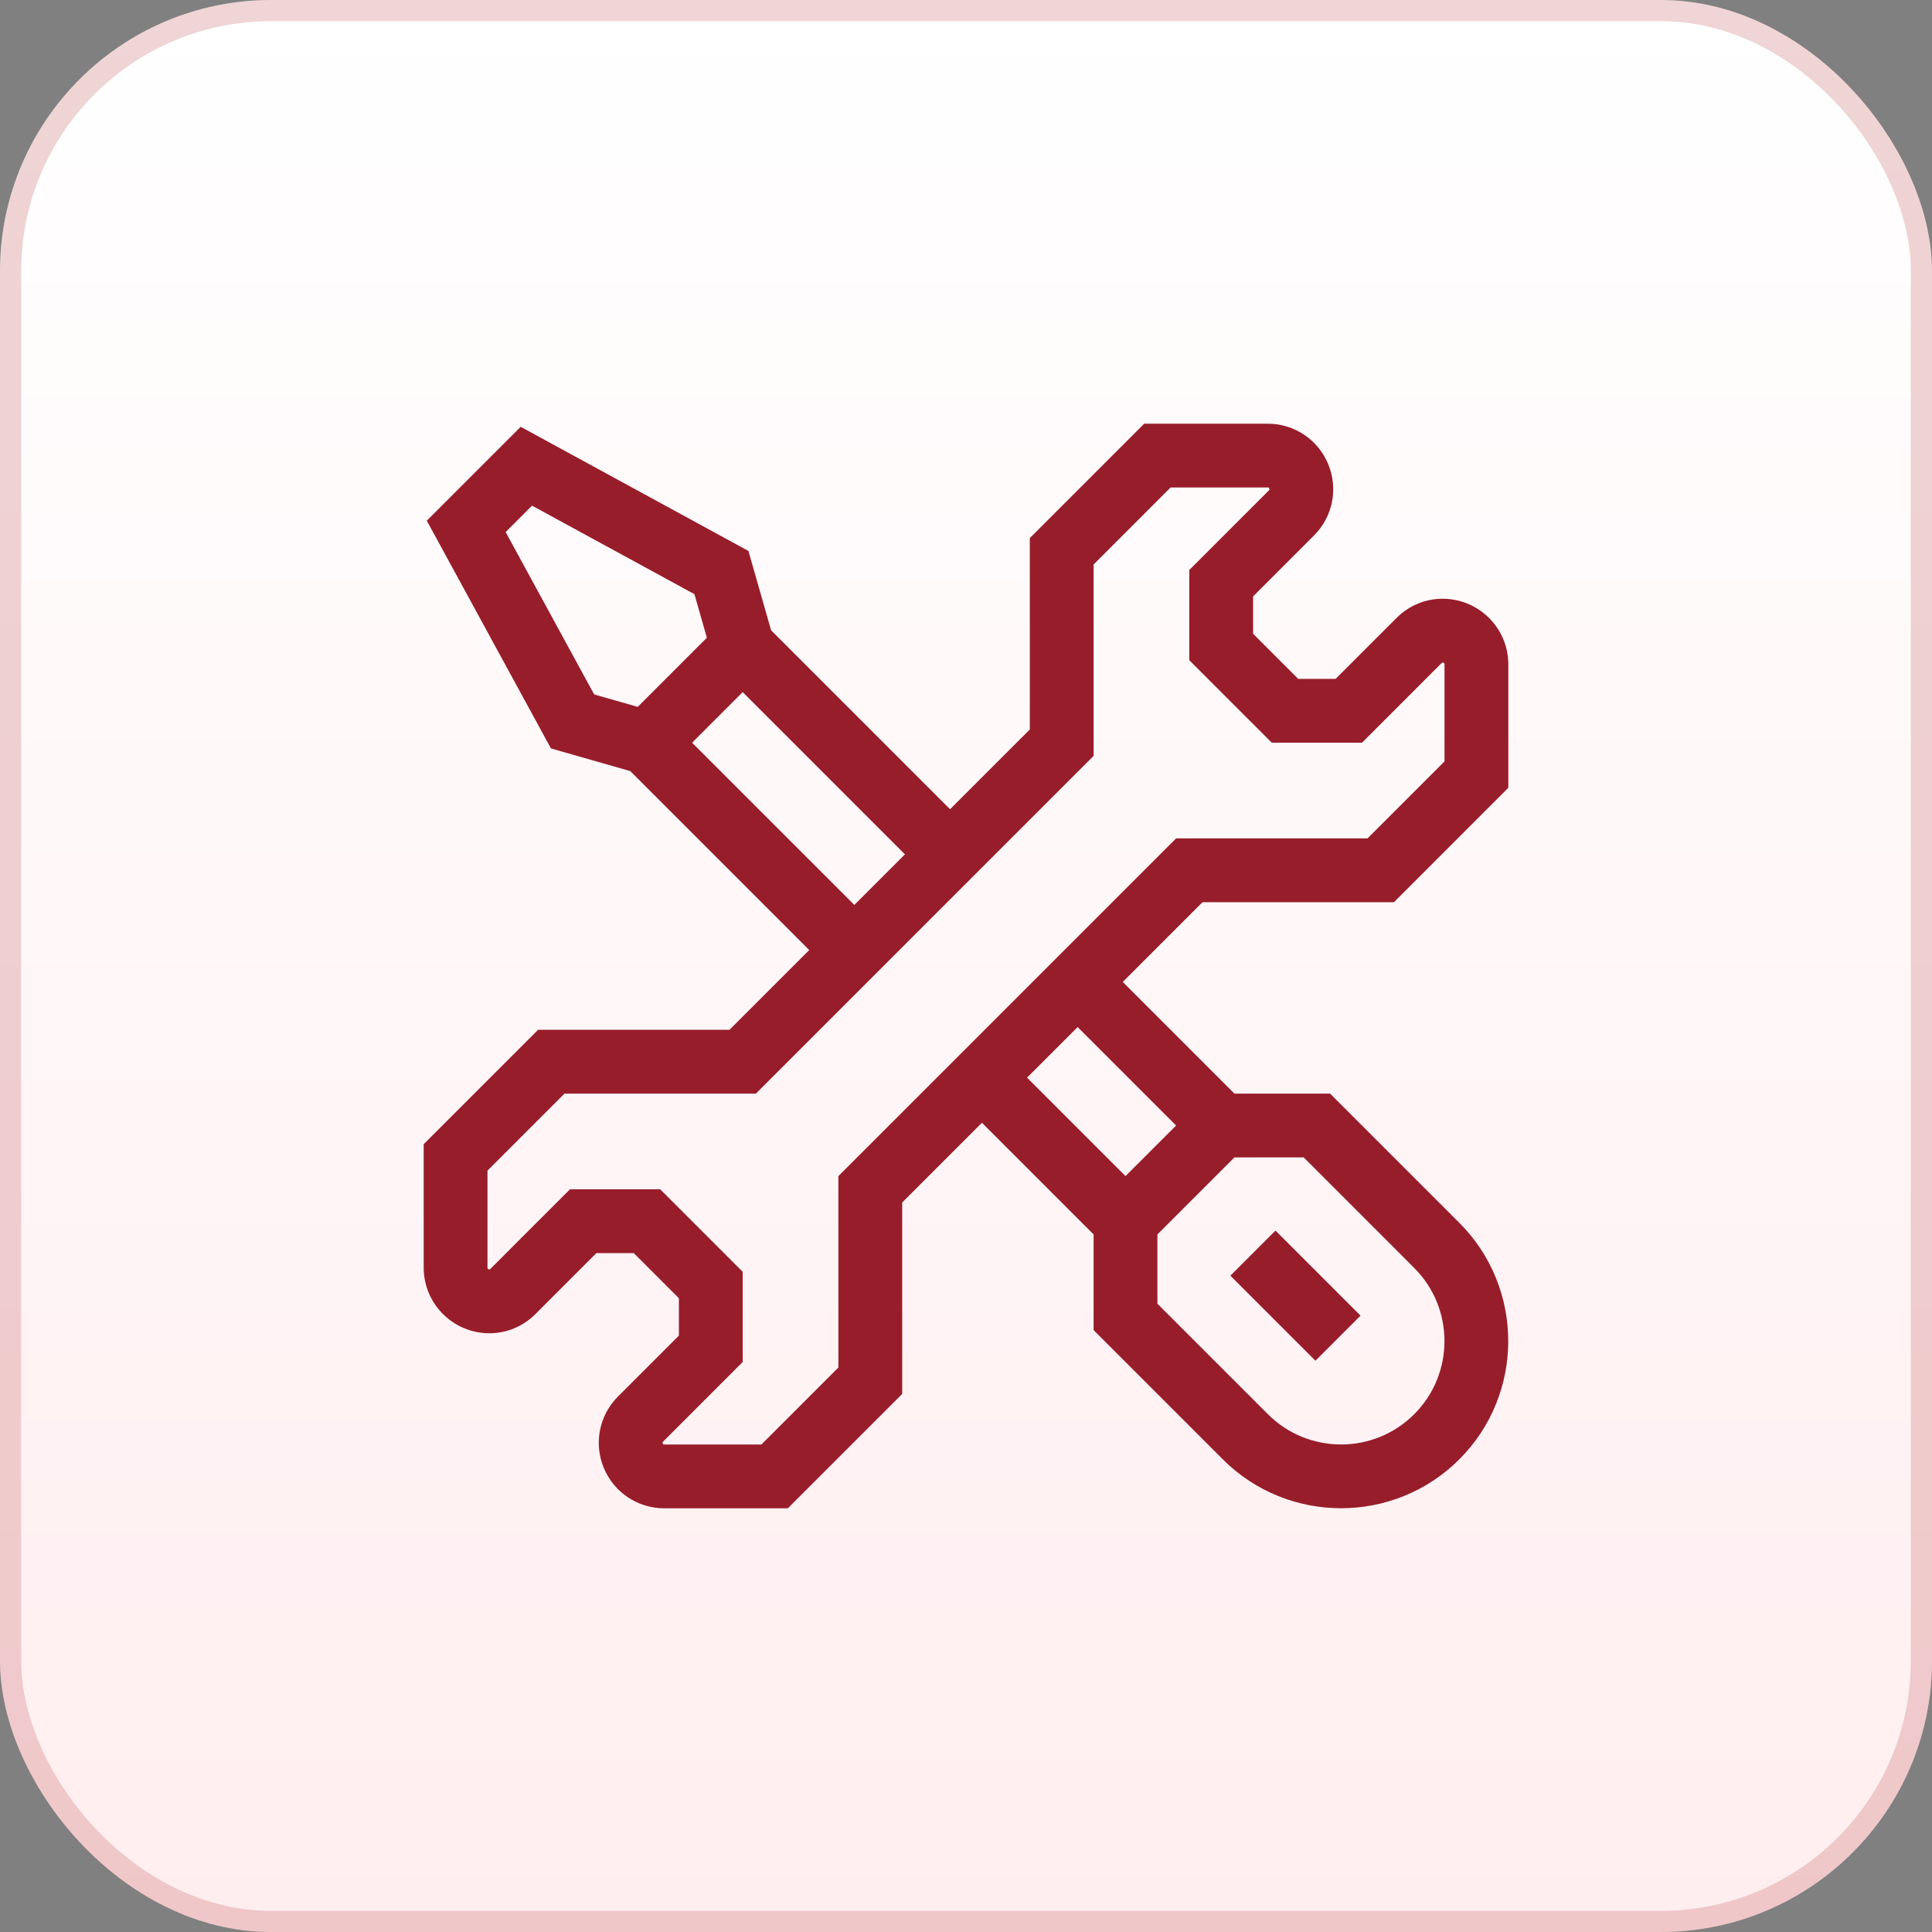
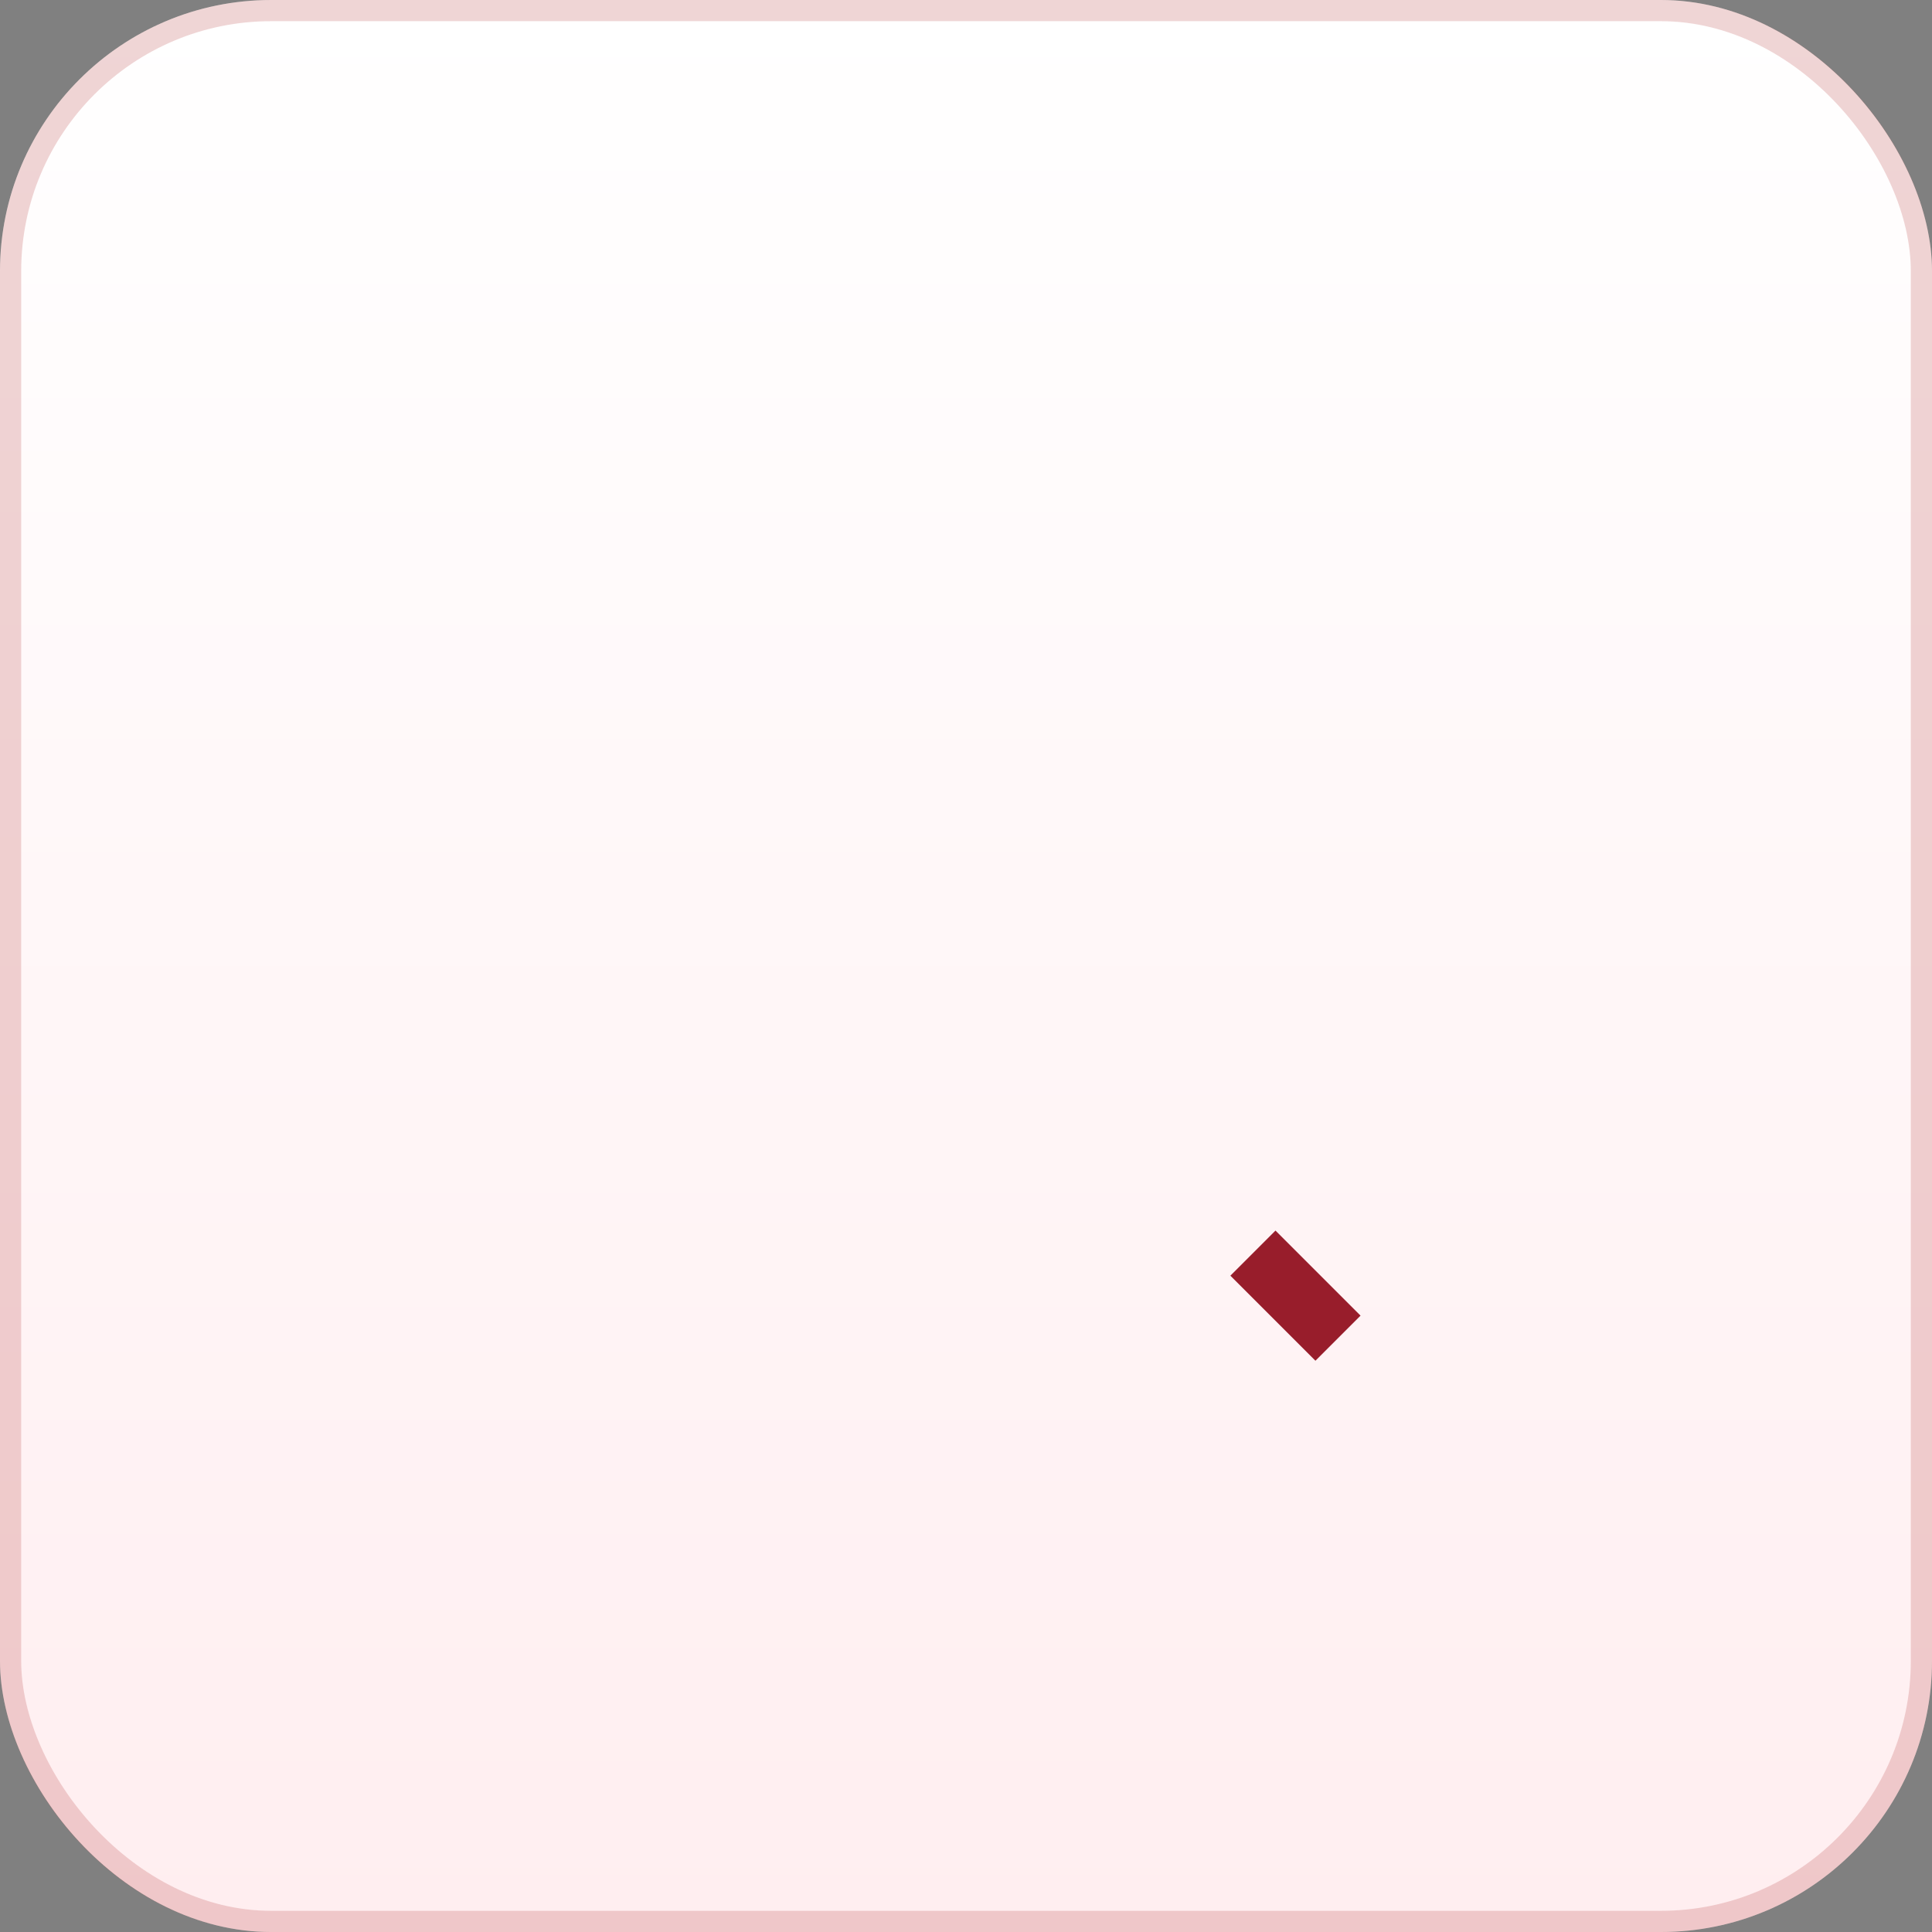
<svg xmlns="http://www.w3.org/2000/svg" width="912" height="912" viewBox="0 0 912 912" fill="none">
  <rect x="0" y="0" width="912" height="912" fill="#808080" stroke="none" />
  <rect width="912" height="912" rx="128" fill="url(#paint0_linear_4025_1915)" />
  <rect x="5" y="5" width="902" height="902" rx="123" stroke="#B22D2D" stroke-opacity="0.2" stroke-width="10" />
  <g clip-path="url(#clip0_4025_1915)">
    <path d="M580.798 602.18L602.091 580.887L642.242 621.038L620.949 642.331L580.798 602.18Z" fill="#981D2B" />
-     <path d="M658.002 425.882L712 371.884V313.585C712 296.518 698.079 282.634 680.967 282.634C672.802 282.634 665.078 285.861 659.218 291.722L630.469 320.471H612.826L591.529 299.174V281.531L620.279 252.782C629.153 243.908 631.785 230.681 626.982 219.087C622.178 207.492 610.965 200 598.415 200H540.116L486.118 253.998V344.351L448.471 381.998L363.996 297.523L353.295 260.072L245.791 201.465L201.465 245.791L260.073 353.295L297.524 363.996L381.998 448.471L344.351 486.118H253.998L200 540.116V598.415C200 615.482 213.921 629.366 231.033 629.366C239.198 629.366 246.922 626.139 252.782 620.278L281.531 591.529H299.174L320.471 612.826V630.469L291.721 659.218C282.847 668.093 280.215 681.319 285.018 692.914C289.822 704.508 301.035 712 313.585 712H371.884L425.882 658.002V567.649L463.529 530.002L516.235 582.708V627.884L577.228 688.877C608.008 719.657 658.093 719.66 688.877 688.877C719.659 658.095 719.659 608.009 688.877 577.228L627.884 516.235H582.708L530.002 463.529L567.649 425.882H658.002ZM238.692 251.156L251.156 238.692L327.803 280.476L333.675 301.03L301.031 333.675L280.477 327.803L238.692 251.156ZM326.708 350.588L350.588 326.708L427.174 403.294L403.294 427.174L326.708 350.588ZM667.581 598.524C686.62 617.563 686.62 648.541 667.581 667.581C648.541 686.62 617.563 686.62 598.524 667.581L546.353 615.41V582.708L582.708 546.353H615.41L667.581 598.524ZM555.174 531.294L531.294 555.174L484.826 508.706L508.706 484.826L555.174 531.294ZM395.765 555.174V645.527L359.41 681.882H313.585C313.25 681.882 313.05 681.882 312.845 681.388C312.64 680.894 312.782 680.75 313.018 680.514L350.588 642.943V600.351L311.649 561.412H269.057C229.794 600.573 231.428 599.249 231.033 599.249C230.818 599.249 230.118 599.189 230.118 598.415V552.59L266.473 516.235H356.826L516.235 356.826V266.473L552.59 230.118H598.416C598.751 230.118 598.951 230.118 599.156 230.612C599.361 231.107 599.219 231.25 598.983 231.486L561.412 269.057V311.649L600.351 350.588H642.943C682.206 311.427 680.572 312.751 680.967 312.751C681.182 312.751 681.882 312.812 681.882 313.585V359.41L645.527 395.765H555.174L395.765 555.174Z" fill="#981D2B" />
  </g>
  <defs>
    <linearGradient id="paint0_linear_4025_1915" x1="456" y1="0" x2="456" y2="912" gradientUnits="userSpaceOnUse">
      <stop stop-color="white" />
      <stop offset="1" stop-color="#FFEEF0" />
    </linearGradient>
    <clipPath id="clip0_4025_1915">
      <rect width="512" height="512" fill="white" transform="translate(200 200)" />
    </clipPath>
  </defs>
</svg>